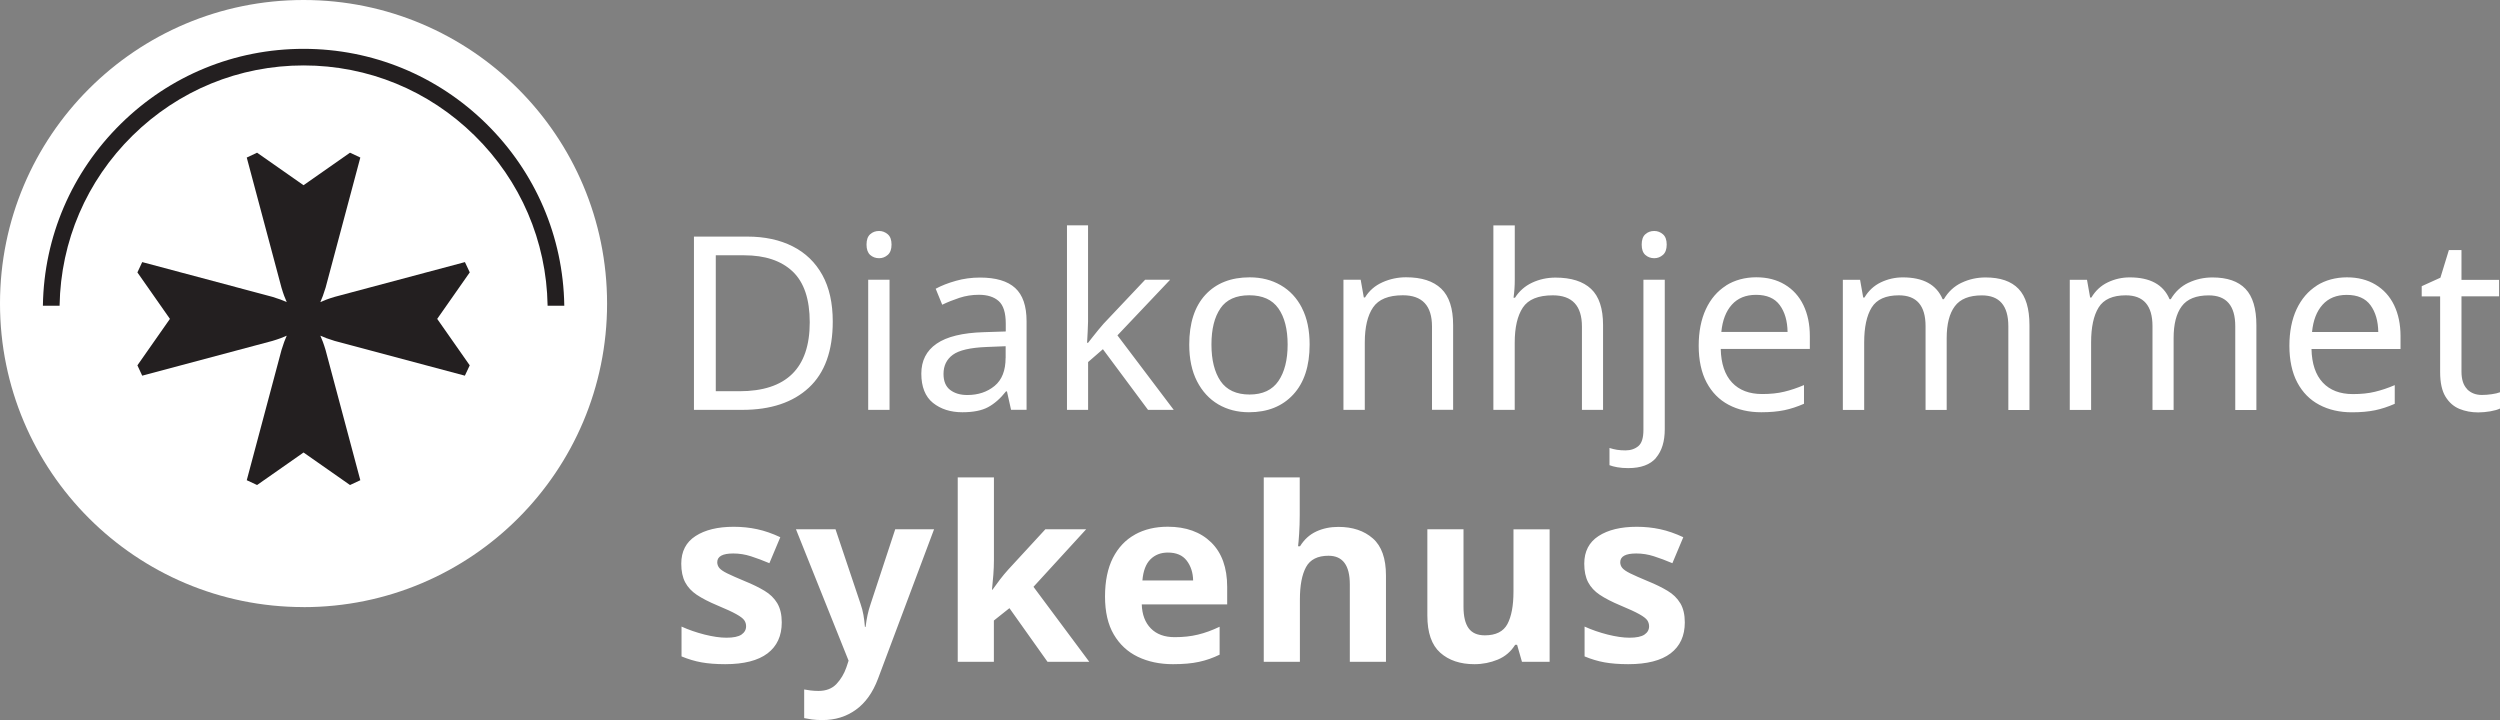
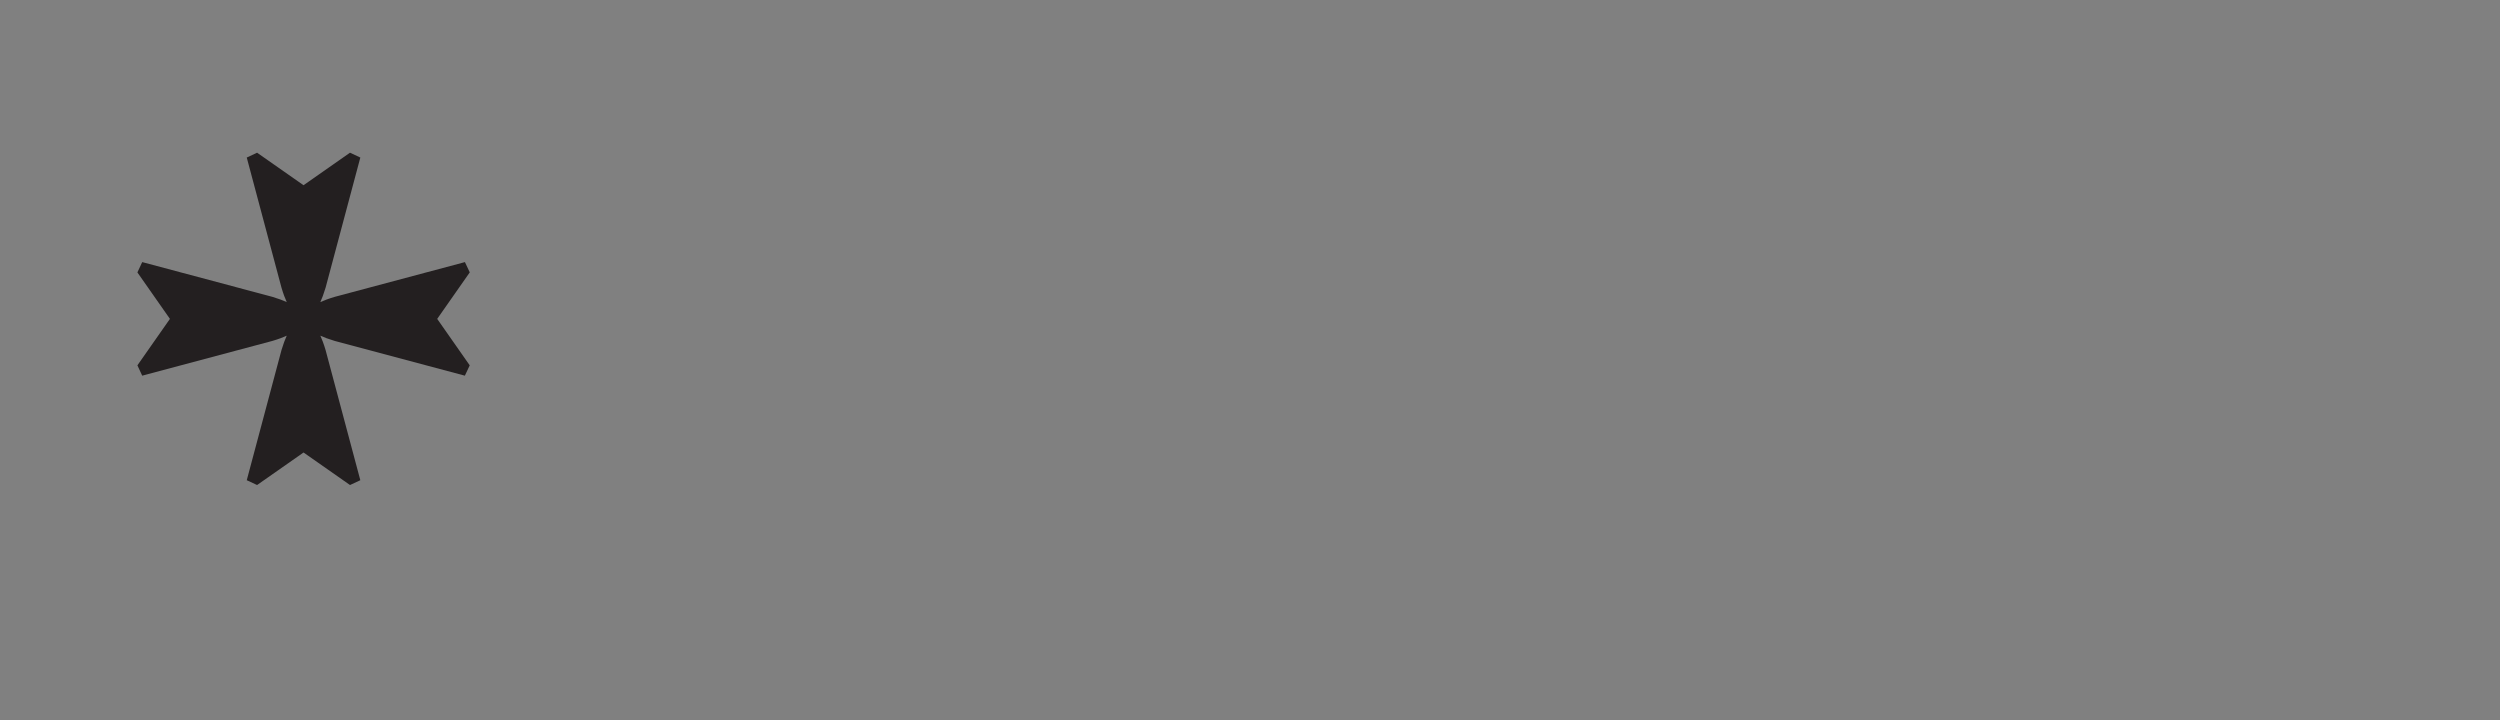
<svg xmlns="http://www.w3.org/2000/svg" id="Layer_1" data-name="Layer 1" viewBox="0 0 462.71 133.26">
  <rect x="0" y="0" width="462.71" height="133.26" fill="#808080" stroke="none" />
  <defs>
    <style>
      .cls-1 {
        fill: #fff;
      }

      .cls-1, .cls-2 {
        stroke-width: 0px;
      }

      .cls-2 {
        fill: #231f20;
      }
    </style>
  </defs>
-   <path class="cls-1" d="m152.2,50.89c-1.29-2.33-3.12-4.1-5.5-5.3-2.38-1.2-5.17-1.8-8.38-1.8h-9.88v32.07h8.94c5.27,0,9.38-1.37,12.33-4.11,2.95-2.74,4.42-6.82,4.42-12.24,0-3.41-.64-6.29-1.93-8.62h0Zm-15.36,21.51h-4.36v-25.15h5.26c3.86,0,6.85,1,8.96,2.99,2.11,1.99,3.17,5.13,3.17,9.41,0,8.51-4.34,12.76-13.03,12.76h0Zm24.21-29.04c-.45.4-.67,1.04-.67,1.91s.23,1.51.67,1.91c.45.4,1,.61,1.66.61.6,0,1.13-.2,1.6-.61.46-.4.7-1.04.7-1.91s-.23-1.51-.7-1.91c-.47-.4-1-.61-1.6-.61-.66,0-1.21.2-1.66.61h0Zm-.36,8.42v24.08h3.95v-24.08h-3.95Zm16.22.2c-1.44.4-2.68.89-3.73,1.46l1.21,2.96c.99-.48,2.05-.9,3.19-1.28,1.14-.37,2.34-.56,3.59-.56,1.59,0,2.81.39,3.68,1.17.87.78,1.3,2.17,1.3,4.18v1.44l-4.09.13c-3.92.12-6.83.83-8.71,2.13-1.89,1.3-2.83,3.15-2.83,5.55s.72,4.26,2.16,5.41c1.44,1.15,3.25,1.73,5.43,1.73,2.01,0,3.59-.31,4.76-.94,1.17-.63,2.28-1.6,3.32-2.92h.18l.76,3.41h2.87v-16.4c0-2.81-.7-4.86-2.11-6.15-1.41-1.29-3.58-1.93-6.51-1.93-1.56,0-3.05.2-4.49.61h0Zm9.21,14.26c0,2.34-.68,4.07-2.04,5.19-1.36,1.12-3.05,1.68-5.05,1.68-1.29,0-2.34-.31-3.17-.94-.82-.63-1.23-1.62-1.23-2.96,0-1.53.58-2.71,1.73-3.55,1.15-.84,3.23-1.32,6.22-1.44l3.55-.14v2.16h0Zm11.36-24.52v34.14h3.91v-8.85l2.74-2.38,8.35,11.23h4.76l-10.42-13.79,9.75-10.29h-4.63l-7.68,8.13c-.27.3-.59.68-.97,1.14-.38.47-.74.92-1.1,1.37-.36.45-.63.79-.81,1.03h-.18c.03-.57.07-1.24.11-2.02.04-.78.07-1.41.07-1.89v-17.83h-3.91Zm43.5,15.29c-.94-1.84-2.25-3.25-3.93-4.22-1.68-.97-3.59-1.46-5.75-1.46-3.47,0-6.21,1.08-8.2,3.23-1.99,2.16-2.99,5.23-2.99,9.21,0,2.66.48,4.93,1.44,6.8.96,1.87,2.27,3.29,3.93,4.27,1.66.97,3.56,1.46,5.68,1.46,3.44,0,6.18-1.09,8.2-3.28,2.02-2.18,3.03-5.27,3.03-9.25,0-2.67-.47-4.92-1.42-6.76h0Zm-15.11.07c1.11-1.62,2.89-2.43,5.35-2.43s4.25.81,5.39,2.43c1.14,1.62,1.71,3.85,1.71,6.69s-.57,5.1-1.71,6.76c-1.14,1.66-2.92,2.49-5.34,2.49s-4.24-.83-5.37-2.49c-1.12-1.66-1.68-3.91-1.68-6.76s.55-5.08,1.66-6.69h0Zm30-4.83c-1.38.61-2.46,1.55-3.23,2.81h-.22l-.58-3.28h-3.19v24.08h3.95v-12.49c0-2.81.51-4.97,1.53-6.47,1.02-1.5,2.86-2.25,5.52-2.25,3.59,0,5.39,1.93,5.39,5.79v15.41h3.91v-15.68c0-3.08-.73-5.33-2.2-6.74-1.47-1.41-3.64-2.11-6.51-2.11-1.53,0-2.98.31-4.36.92h0Zm20.53-10.53v34.14h3.95v-12.44c0-2.81.5-4.98,1.5-6.49s2.85-2.27,5.55-2.27c3.59,0,5.39,1.93,5.39,5.79v15.41h3.91v-15.68c0-3.08-.74-5.32-2.22-6.71-1.48-1.39-3.68-2.09-6.58-2.09-1.56,0-3,.32-4.33.94-1.33.63-2.39,1.56-3.17,2.79h-.27c.15-1.05.23-2.17.23-3.37v-10.02h-3.95Zm28.12,5.46c.45.4,1,.61,1.66.61.6,0,1.13-.2,1.6-.61.46-.4.7-1.04.7-1.91s-.23-1.51-.7-1.91c-.46-.4-1-.61-1.6-.61-.66,0-1.21.2-1.66.61-.45.4-.67,1.04-.67,1.91s.22,1.51.67,1.91h0Zm1.98,37.55c1.08-1.27,1.62-3.03,1.62-5.28v-27.67h-3.95v27.8c0,1.47-.31,2.46-.94,2.99-.63.52-1.42.79-2.38.79-.57,0-1.09-.04-1.57-.11-.48-.08-.94-.19-1.39-.34v3.19c.39.15.87.28,1.44.38.57.1,1.24.16,2.02.16,2.37,0,4.09-.64,5.17-1.91h0Zm12.96-31.87c-1.6,1.02-2.85,2.47-3.73,4.36-.88,1.89-1.33,4.15-1.33,6.78s.49,4.96,1.46,6.78c.97,1.83,2.33,3.21,4.06,4.13,1.74.93,3.76,1.39,6.06,1.39,1.65,0,3.07-.13,4.27-.38,1.2-.25,2.41-.65,3.64-1.19v-3.46c-1.26.54-2.48.95-3.66,1.23-1.18.29-2.54.43-4.07.43-2.4,0-4.26-.71-5.59-2.13-1.33-1.42-2.03-3.5-2.09-6.22h16.49v-2.38c0-2.18-.4-4.09-1.19-5.73-.79-1.63-1.94-2.9-3.44-3.8-1.5-.9-3.26-1.35-5.3-1.35s-3.99.51-5.59,1.53h0Zm9.95,3.62c.93,1.27,1.41,2.93,1.44,4.96h-12.26c.21-2.16.86-3.84,1.95-5.05,1.09-1.21,2.58-1.82,4.47-1.82,2.01,0,3.47.64,4.4,1.91h0Zm33.64-4.15c-1.38.66-2.47,1.68-3.28,3.05h-.22c-1.14-2.7-3.59-4.04-7.37-4.04-1.44,0-2.79.31-4.07.92-1.27.61-2.28,1.55-3.03,2.81h-.23l-.58-3.28h-3.19v24.08h3.95v-12.49c0-2.81.46-4.97,1.39-6.47.93-1.5,2.61-2.25,5.03-2.25,3.29,0,4.94,1.9,4.94,5.71v15.5h3.91v-13.3c0-2.57.5-4.54,1.5-5.88,1-1.35,2.67-2.02,5.01-2.02,3.26,0,4.9,1.9,4.9,5.71v15.5h3.91v-15.68c0-3.08-.67-5.33-2.02-6.74-1.35-1.41-3.38-2.11-6.11-2.11-1.59,0-3.07.33-4.45.99h0Zm42,0c-1.38.66-2.47,1.68-3.28,3.05h-.22c-1.14-2.7-3.59-4.04-7.37-4.04-1.44,0-2.79.31-4.07.92-1.27.61-2.28,1.55-3.03,2.81h-.23l-.58-3.28h-3.19v24.08h3.95v-12.49c0-2.81.46-4.97,1.39-6.47.93-1.5,2.61-2.25,5.03-2.25,3.29,0,4.94,1.9,4.94,5.71v15.5h3.91v-13.3c0-2.57.5-4.54,1.5-5.88,1-1.35,2.67-2.02,5.01-2.02,3.26,0,4.9,1.9,4.9,5.71v15.5h3.91v-15.68c0-3.08-.67-5.33-2.02-6.74-1.35-1.41-3.38-2.11-6.11-2.11-1.59,0-3.07.33-4.45.99h0Zm23.74.54c-1.6,1.02-2.84,2.47-3.73,4.36-.88,1.89-1.33,4.15-1.33,6.78s.49,4.96,1.46,6.78c.97,1.83,2.33,3.21,4.07,4.13,1.74.93,3.76,1.39,6.06,1.39,1.65,0,3.07-.13,4.27-.38,1.2-.25,2.41-.65,3.64-1.19v-3.46c-1.26.54-2.48.95-3.66,1.23-1.18.29-2.54.43-4.07.43-2.4,0-4.26-.71-5.59-2.13-1.33-1.42-2.03-3.5-2.09-6.22h16.48v-2.38c0-2.18-.4-4.09-1.19-5.73-.79-1.63-1.94-2.9-3.44-3.8-1.5-.9-3.26-1.35-5.3-1.35s-3.99.51-5.59,1.53h0Zm9.95,3.62c.93,1.27,1.41,2.93,1.44,4.96h-12.26c.21-2.16.86-3.84,1.95-5.05,1.09-1.21,2.58-1.82,4.47-1.82,2.01,0,3.47.64,4.4,1.91h0Zm17.9,15.54c-.7-.7-1.06-1.79-1.06-3.26v-13.92h6.96v-3.05h-6.96v-5.52h-2.33l-1.57,5.12-3.46,1.57v1.89h3.41v14.01c0,1.95.33,3.46.99,4.54.66,1.08,1.52,1.83,2.58,2.27,1.06.43,2.22.65,3.48.65.72,0,1.47-.07,2.24-.2.78-.14,1.38-.31,1.8-.52v-3.01c-.39.15-.9.27-1.53.36-.63.09-1.24.14-1.84.14-1.11,0-2.01-.35-2.72-1.05h0Z" />
-   <path class="cls-1" d="m143.87,111.66c-.56-.93-1.34-1.7-2.36-2.31-1.02-.61-2.23-1.21-3.64-1.78-1.44-.6-2.52-1.08-3.26-1.44-.73-.36-1.23-.7-1.48-1.01-.25-.31-.38-.67-.38-1.06,0-1.08.99-1.62,2.96-1.62,1.11,0,2.2.17,3.28.52,1.08.35,2.22.77,3.41,1.28l2.02-4.81c-1.47-.69-2.89-1.18-4.27-1.48-1.38-.3-2.83-.45-4.36-.45-2.94,0-5.29.57-7.05,1.71-1.77,1.14-2.65,2.85-2.65,5.12,0,1.38.24,2.52.72,3.44.48.91,1.21,1.69,2.18,2.34.97.64,2.24,1.3,3.8,1.95,1.59.66,2.75,1.2,3.5,1.62.75.42,1.24.79,1.46,1.12.23.33.34.7.34,1.12,0,.63-.29,1.14-.85,1.53-.57.39-1.5.58-2.79.58-1.17,0-2.52-.2-4.04-.58-1.53-.39-2.95-.88-4.27-1.48v5.52c1.23.51,2.46.88,3.68,1.1,1.23.22,2.69.34,4.4.34,3.47,0,6.09-.67,7.84-2,1.75-1.33,2.63-3.24,2.63-5.73,0-1.44-.28-2.62-.83-3.55h0Zm13.18,10.65l-.4,1.21c-.42,1.2-1.03,2.22-1.84,3.08-.81.85-1.92,1.28-3.32,1.28-.51,0-1-.03-1.48-.09-.48-.06-.87-.12-1.17-.18v5.3c.42.09.9.17,1.44.25.54.08,1.2.11,1.98.11,2.34,0,4.39-.64,6.15-1.91,1.77-1.27,3.13-3.18,4.09-5.73l10.38-27.67h-7.19l-4.54,13.79c-.24.69-.43,1.38-.58,2.07-.15.69-.27,1.42-.36,2.2h-.13c-.06-.78-.15-1.51-.27-2.2-.12-.69-.3-1.38-.54-2.07l-4.63-13.79h-7.32l9.75,24.35h0Zm20.21-33.96v34.14h6.69v-7.64l2.88-2.29,7.05,9.93h7.73l-10.33-13.88,9.75-10.65h-7.55l-6.87,7.46c-.54.6-1.05,1.21-1.53,1.84-.48.63-.94,1.26-1.39,1.89h-.09c.09-.93.17-1.85.25-2.76.07-.91.11-1.83.11-2.76v-15.27h-6.69Zm32.79,10.6c-1.74.96-3.09,2.4-4.07,4.31-.97,1.92-1.46,4.3-1.46,7.14s.54,5.19,1.62,7.03c1.08,1.84,2.56,3.22,4.45,4.13,1.89.91,4.06,1.37,6.51,1.37,1.89,0,3.49-.14,4.81-.43,1.32-.28,2.59-.73,3.82-1.33v-5.17c-1.38.66-2.72,1.15-4.02,1.46-1.3.32-2.73.47-4.29.47-1.89,0-3.36-.54-4.42-1.62-1.06-1.08-1.62-2.56-1.68-4.45h15.81v-3.23c0-3.56-.99-6.31-2.96-8.24-1.98-1.93-4.66-2.9-8.04-2.9-2.31,0-4.33.48-6.06,1.44h0Zm9.59,4.81c.76.99,1.16,2.22,1.19,3.68h-9.39c.15-1.77.64-3.07,1.48-3.91.84-.84,1.92-1.26,3.23-1.26,1.56,0,2.72.49,3.48,1.48h0Zm14.26-15.41v34.14h6.69v-11.54c0-2.61.38-4.6,1.14-6,.76-1.39,2.15-2.09,4.15-2.09,2.64,0,3.95,1.77,3.95,5.3v14.33h6.69v-15.99c0-3.14-.81-5.43-2.43-6.85-1.62-1.42-3.74-2.13-6.38-2.13-1.5,0-2.86.28-4.09.85-1.23.57-2.23,1.48-3.01,2.74h-.36c.06-.45.13-1.22.2-2.31.07-1.09.11-2.25.11-3.48v-6.96h-6.69Zm46.22,9.61v11.54c0,2.61-.38,4.6-1.12,6-.75,1.39-2.14,2.09-4.18,2.09-1.38,0-2.38-.44-3.01-1.32-.63-.88-.94-2.21-.94-3.98v-14.33h-6.69v15.99c0,3.14.79,5.43,2.38,6.85,1.59,1.42,3.7,2.13,6.33,2.13,1.53,0,2.97-.29,4.33-.85,1.36-.57,2.43-1.48,3.21-2.74h.36l.9,3.15h5.12v-24.52h-6.69Zm30.88,13.7c-.55-.93-1.34-1.7-2.36-2.31-1.02-.61-2.23-1.21-3.64-1.78-1.44-.6-2.52-1.08-3.26-1.44-.73-.36-1.23-.7-1.48-1.01-.26-.31-.38-.67-.38-1.06,0-1.08.99-1.62,2.96-1.62,1.11,0,2.2.17,3.28.52,1.08.35,2.22.77,3.41,1.28l2.02-4.81c-1.47-.69-2.89-1.18-4.27-1.48-1.38-.3-2.83-.45-4.36-.45-2.93,0-5.29.57-7.05,1.71s-2.65,2.85-2.65,5.12c0,1.38.24,2.52.72,3.44.48.91,1.2,1.69,2.18,2.34.97.64,2.24,1.3,3.8,1.95,1.59.66,2.75,1.2,3.5,1.62.75.42,1.23.79,1.46,1.12.22.33.34.7.34,1.12,0,.63-.28,1.14-.85,1.53-.57.39-1.5.58-2.78.58-1.17,0-2.52-.2-4.04-.58-1.53-.39-2.95-.88-4.27-1.48v5.52c1.23.51,2.45.88,3.68,1.1,1.23.22,2.69.34,4.4.34,3.47,0,6.09-.67,7.84-2,1.75-1.33,2.63-3.24,2.63-5.73,0-1.44-.28-2.62-.83-3.55h0Z" />
-   <path class="cls-1" d="m56.18,112.37c31.03,0,56.18-25.15,56.18-56.18S87.21,0,56.18,0,0,25.15,0,56.18s25.15,56.18,56.18,56.18h0Z" />
  <path class="cls-2" d="m86.95,50.42l-.9-1.91-24.09,6.43c-1.15.34-2,.67-2.67.97.3-.66.63-1.52.97-2.66l6.43-24.09-1.91-.9-8.6,6.02-8.6-6.02-1.91.9,6.43,24.09c.34,1.15.67,2,.97,2.66-.66-.3-1.52-.63-2.66-.97l-24.09-6.43-.89,1.91,6.02,8.6-6.02,8.6.89,1.91,24.09-6.43c1.15-.34,2-.67,2.66-.97-.3.66-.63,1.52-.97,2.66l-6.43,24.09,1.91.89,8.6-6.02,8.6,6.02,1.91-.89-6.43-24.09c-.34-1.15-.67-2-.97-2.66.66.3,1.52.63,2.66.97l24.09,6.43.9-1.91-6.02-8.6,6.02-8.6h0Z" />
-   <path class="cls-2" d="m104.44,56.5c-.21-12.7-5.33-24.62-14.41-33.57-9.09-8.95-21.11-13.89-33.84-13.89s-24.75,4.93-33.84,13.89c-9.08,8.95-14.2,20.87-14.41,33.57v.09s3.09,0,3.09,0v-.09c.21-11.88,5-23.03,13.5-31.4,8.51-8.38,19.75-12.99,31.66-12.99s23.15,4.61,31.66,12.99c8.5,8.36,13.29,19.51,13.5,31.4v.09h3.09v-.09h0Z" />
</svg>